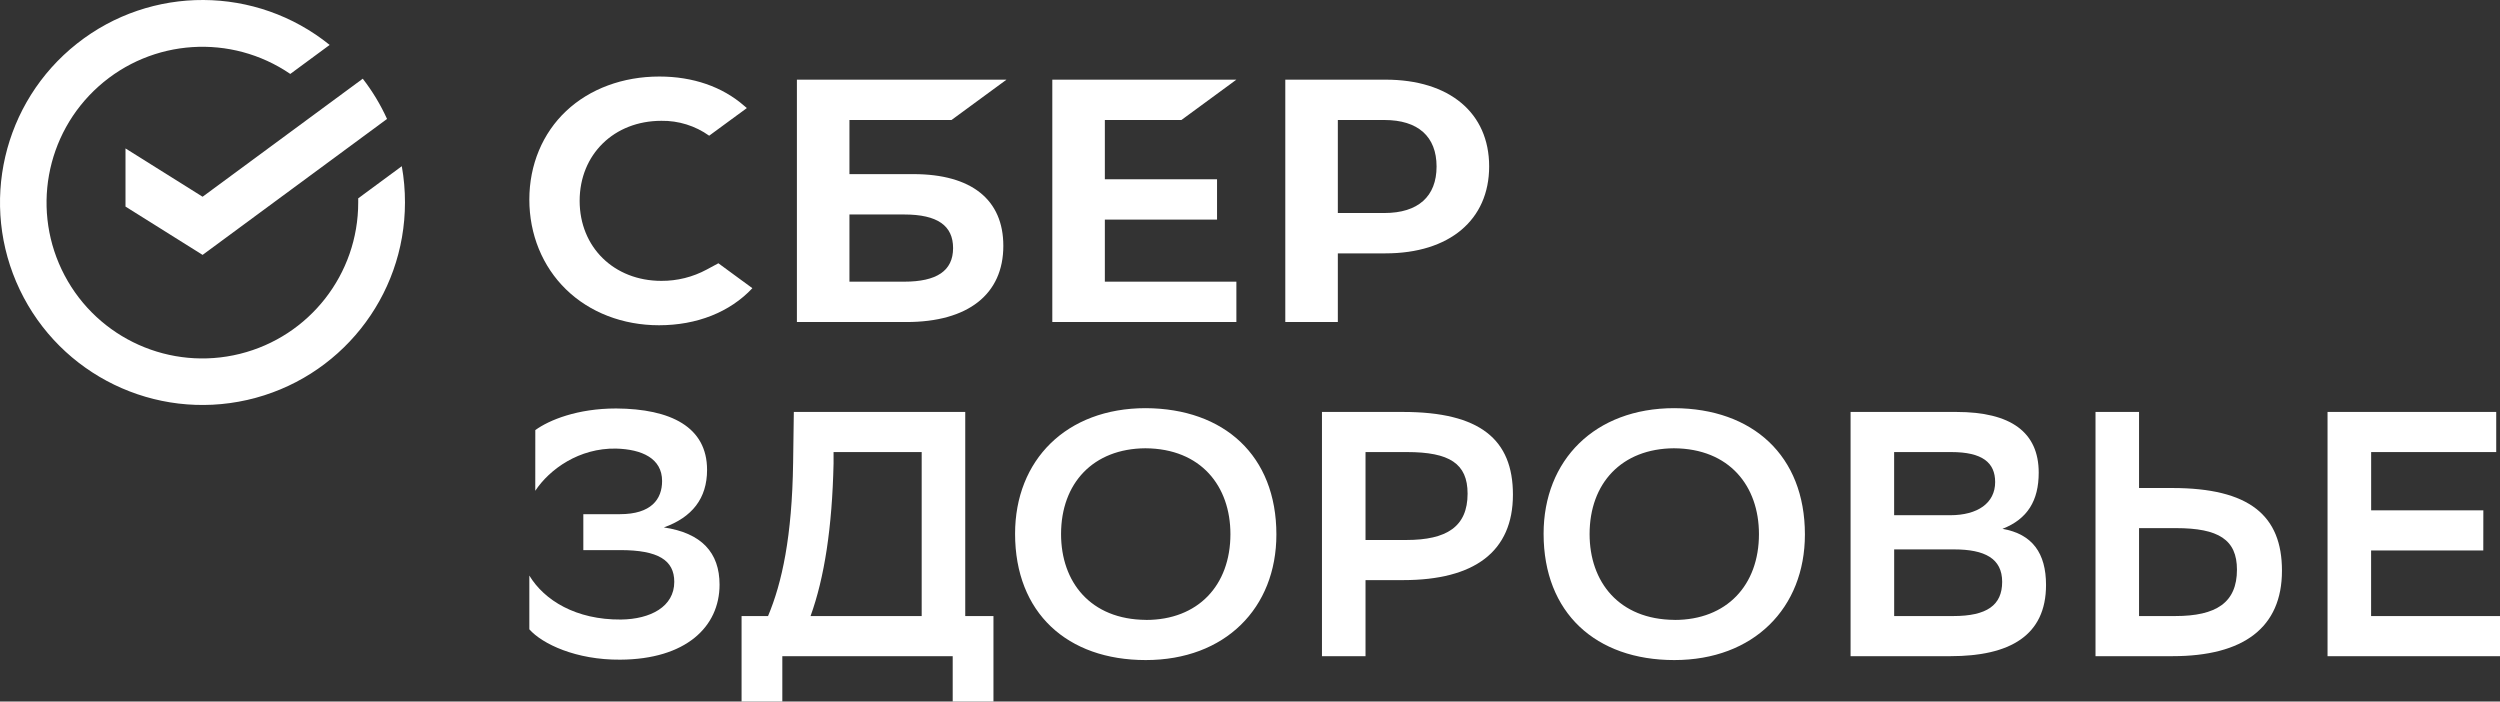
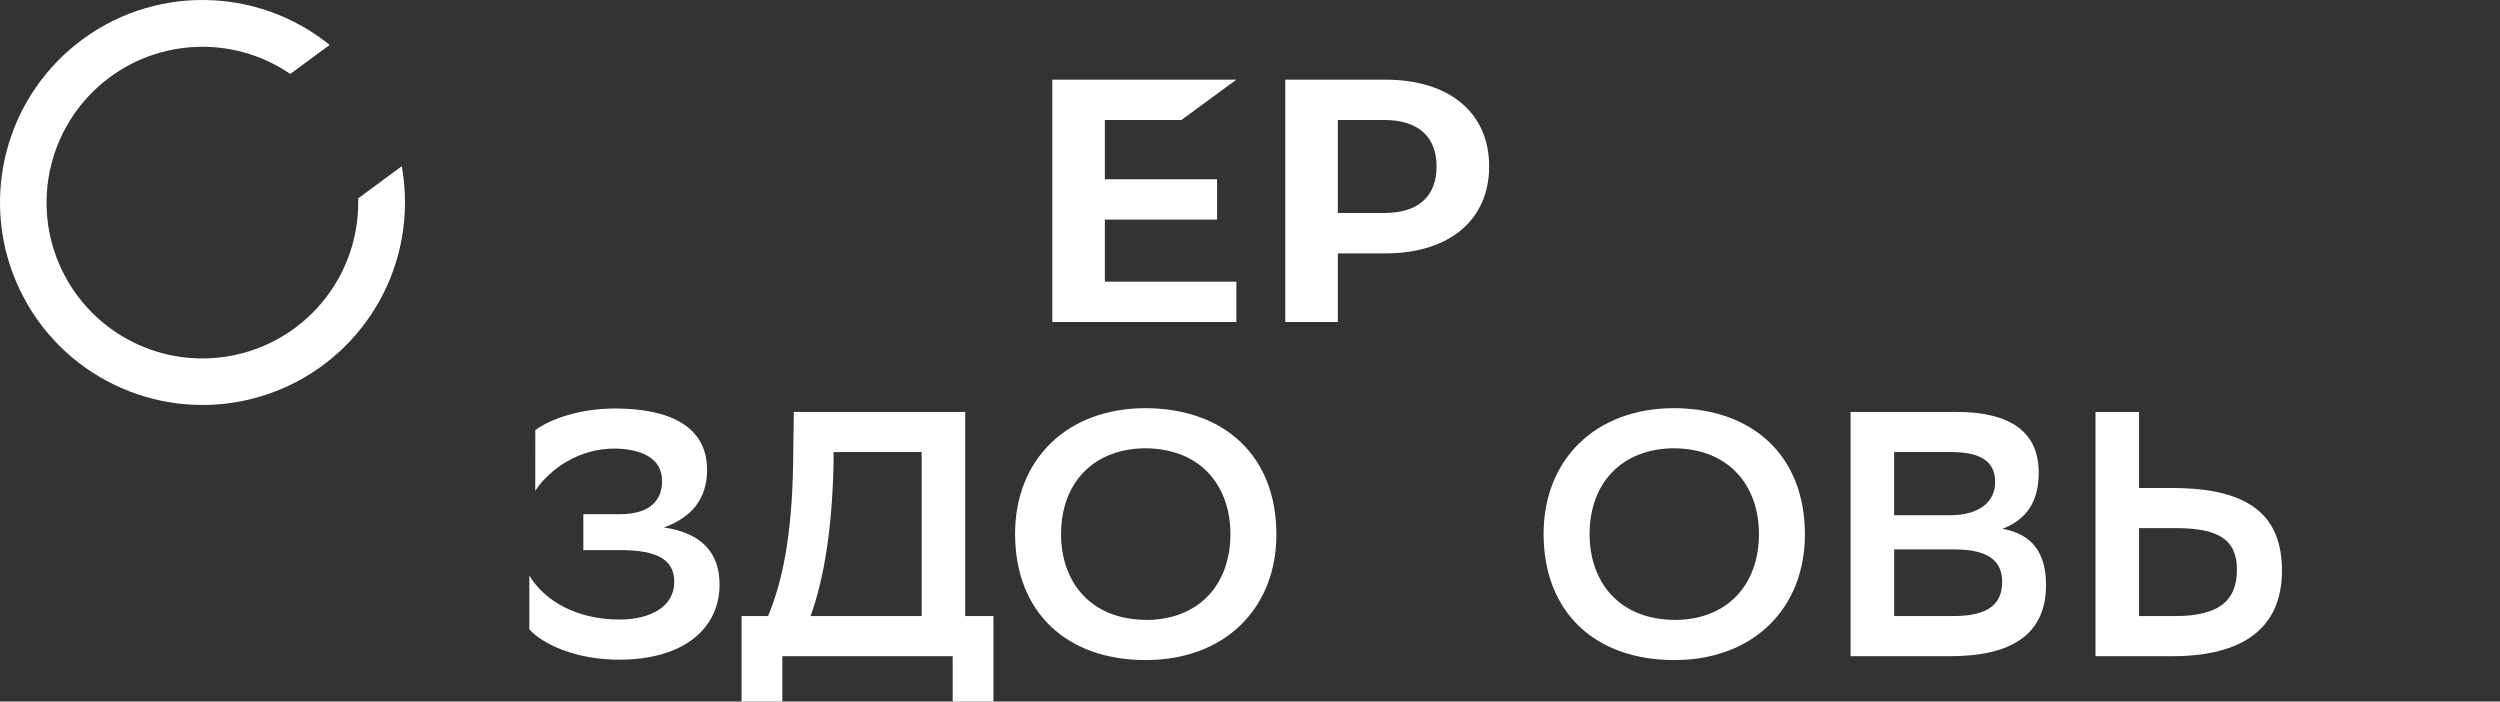
<svg xmlns="http://www.w3.org/2000/svg" width="196" height="55" viewBox="0 0 196 55" fill="none">
  <rect x="0" y="0" width="196" height="55" fill="#333333" stroke="none" />
  <path d="M31.501 13.03C31.669 13.969 31.752 14.921 31.75 15.874C31.75 23.289 26.617 29.716 19.385 31.356C12.153 32.995 4.75 29.41 1.553 22.72C-1.645 16.03 0.215 8.017 6.033 3.42C11.851 -1.178 20.076 -1.135 25.846 3.522L22.758 5.797C18.12 2.629 11.92 3.031 7.731 6.771C3.541 10.511 2.441 16.627 5.065 21.592C7.69 26.558 13.361 29.095 18.812 27.741C24.263 26.387 28.088 21.491 28.084 15.874V15.549L31.501 13.03Z" fill="white" />
-   <path d="M55.408 21.132C54.317 21.721 53.094 22.027 51.852 22.02C48.14 22.02 45.444 19.381 45.444 15.746C45.444 12.11 48.14 9.472 51.852 9.472C53.194 9.452 54.507 9.861 55.599 10.639L58.553 8.471L58.357 8.306C56.633 6.797 54.328 6 51.693 6C48.835 6 46.242 6.96 44.389 8.702C42.538 10.444 41.5 12.917 41.5 15.645C41.5 18.373 42.523 20.884 44.378 22.69C46.234 24.497 48.828 25.5 51.667 25.5C54.636 25.5 57.228 24.47 58.986 22.595L56.321 20.64L55.408 21.132Z" fill="white" />
-   <path fill-rule="evenodd" clip-rule="evenodd" d="M66.596 13.651H71.608C76.159 13.651 78.666 15.65 78.661 19.278C78.661 23.071 75.895 25.247 71.071 25.247H62.477V6.245H78.908L74.596 9.408H66.596V13.651ZM66.596 22.083H70.891C73.428 22.083 74.722 21.239 74.722 19.449C74.722 17.697 73.506 16.816 70.891 16.816H66.596V22.083Z" fill="white" />
  <path d="M96.932 6.245L92.62 9.408H86.62V14.054H95.416V17.218H86.62V22.083H96.932V25.247H82.501V6.245H96.932Z" fill="white" />
  <path fill-rule="evenodd" clip-rule="evenodd" d="M108.625 6.245H100.767V25.247H104.886V19.864H108.622C113.635 19.864 116.75 17.24 116.75 13.045C116.75 8.85 113.638 6.245 108.625 6.245ZM108.536 16.7H104.886V9.408H108.536C111.175 9.408 112.627 10.704 112.627 13.055C112.627 15.406 111.175 16.7 108.536 16.7Z" fill="white" />
  <path fill-rule="evenodd" clip-rule="evenodd" d="M89.825 32C95.971 32.028 100.069 35.719 100.069 41.901C100.069 47.672 96.052 51.749 89.825 51.749C83.679 51.749 79.582 48.056 79.582 41.846C79.582 36.072 83.6 32 89.825 32ZM89.853 48.603C93.922 48.603 96.465 45.895 96.465 41.874C96.465 38.126 94.171 35.172 89.8 35.145C85.703 35.172 83.187 37.881 83.187 41.874C83.187 45.618 85.482 48.572 89.853 48.599V48.603Z" fill="white" />
  <path fill-rule="evenodd" clip-rule="evenodd" d="M131.262 32C137.408 32.028 141.505 35.719 141.505 41.901C141.505 47.672 137.489 51.749 131.262 51.749C125.116 51.749 121.018 48.056 121.018 41.846C121.02 36.072 125.035 32 131.262 32ZM131.289 48.603C135.359 48.603 137.902 45.895 137.902 41.874C137.902 38.126 135.607 35.172 131.237 35.145C127.139 35.172 124.624 37.881 124.624 41.874C124.625 45.618 126.92 48.572 131.29 48.599L131.289 48.603Z" fill="white" />
  <path fill-rule="evenodd" clip-rule="evenodd" d="M145.085 51.444V32.297H153.388C157.65 32.297 159.835 33.883 159.835 37.056C159.835 39.244 158.961 40.694 156.994 41.46C159.343 41.87 160.409 43.374 160.409 45.863C160.409 49.83 157.568 51.444 152.923 51.444H145.085ZM152.897 40.393C155.055 40.393 156.42 39.436 156.42 37.795C156.42 36.263 155.409 35.442 152.979 35.442H148.5V40.393H152.897ZM153.146 48.298C155.766 48.298 156.97 47.45 156.97 45.617C156.97 43.784 155.605 43.073 153.201 43.073H148.503V48.298H153.146Z" fill="white" />
  <path fill-rule="evenodd" clip-rule="evenodd" d="M167.701 38.26H170.297C176.36 38.26 178.906 40.421 178.906 44.742C178.906 49.2 175.901 51.444 170.329 51.444H164.288V32.297H167.701V38.26ZM167.701 41.405V48.298H170.542C173.739 48.298 175.377 47.259 175.377 44.66C175.377 42.307 173.93 41.405 170.597 41.405H167.701Z" fill="white" />
-   <path d="M185.894 43.156H194.69L194.694 40.01H185.898V35.442H195.704V32.297H182.479V51.444H196V48.298H185.894V43.156Z" fill="white" />
-   <path fill-rule="evenodd" clip-rule="evenodd" d="M107.057 51.444V45.481H110.005C115.61 45.481 118.614 43.238 118.614 38.779C118.614 34.458 116.041 32.297 110.005 32.297H103.642V51.444H107.057ZM107.057 42.335V35.442H110.307C113.64 35.442 115.059 36.345 115.059 38.698C115.059 41.295 113.421 42.335 110.252 42.335H107.057Z" fill="white" />
  <path fill-rule="evenodd" clip-rule="evenodd" d="M60.215 48.298C61.307 45.7 62.099 42.089 62.181 36.263L62.236 32.297H75.675V48.298H77.887V55H74.692V51.444H61.334V55H58.139V48.298H60.215ZM63.548 48.298H72.26V35.442H65.351V36.345C65.241 41.35 64.636 45.29 63.548 48.298Z" fill="white" />
  <path d="M41.968 33.719C43.061 32.926 45.273 32.024 48.305 32.024C52.593 32.051 55.434 33.473 55.434 36.838C55.434 39.08 54.26 40.557 52.047 41.35C54.997 41.788 56.413 43.32 56.413 45.837C56.413 49.147 53.765 51.691 48.629 51.718C45.16 51.745 42.516 50.486 41.5 49.338V45.125C42.674 47.068 45.16 48.599 48.684 48.572C51.006 48.544 52.863 47.56 52.863 45.617C52.863 43.922 51.606 43.128 48.629 43.128H45.733V40.311H48.603C51.061 40.311 51.908 39.135 51.908 37.712C51.908 35.934 50.324 35.224 48.302 35.169C45.408 35.115 43.086 36.783 41.965 38.478L41.968 33.719Z" fill="white" />
-   <path d="M28.441 6.17C29.196 7.144 29.834 8.203 30.344 9.325L15.883 19.984L9.839 16.196V11.636L15.883 15.424L28.441 6.17Z" fill="white" />
</svg>